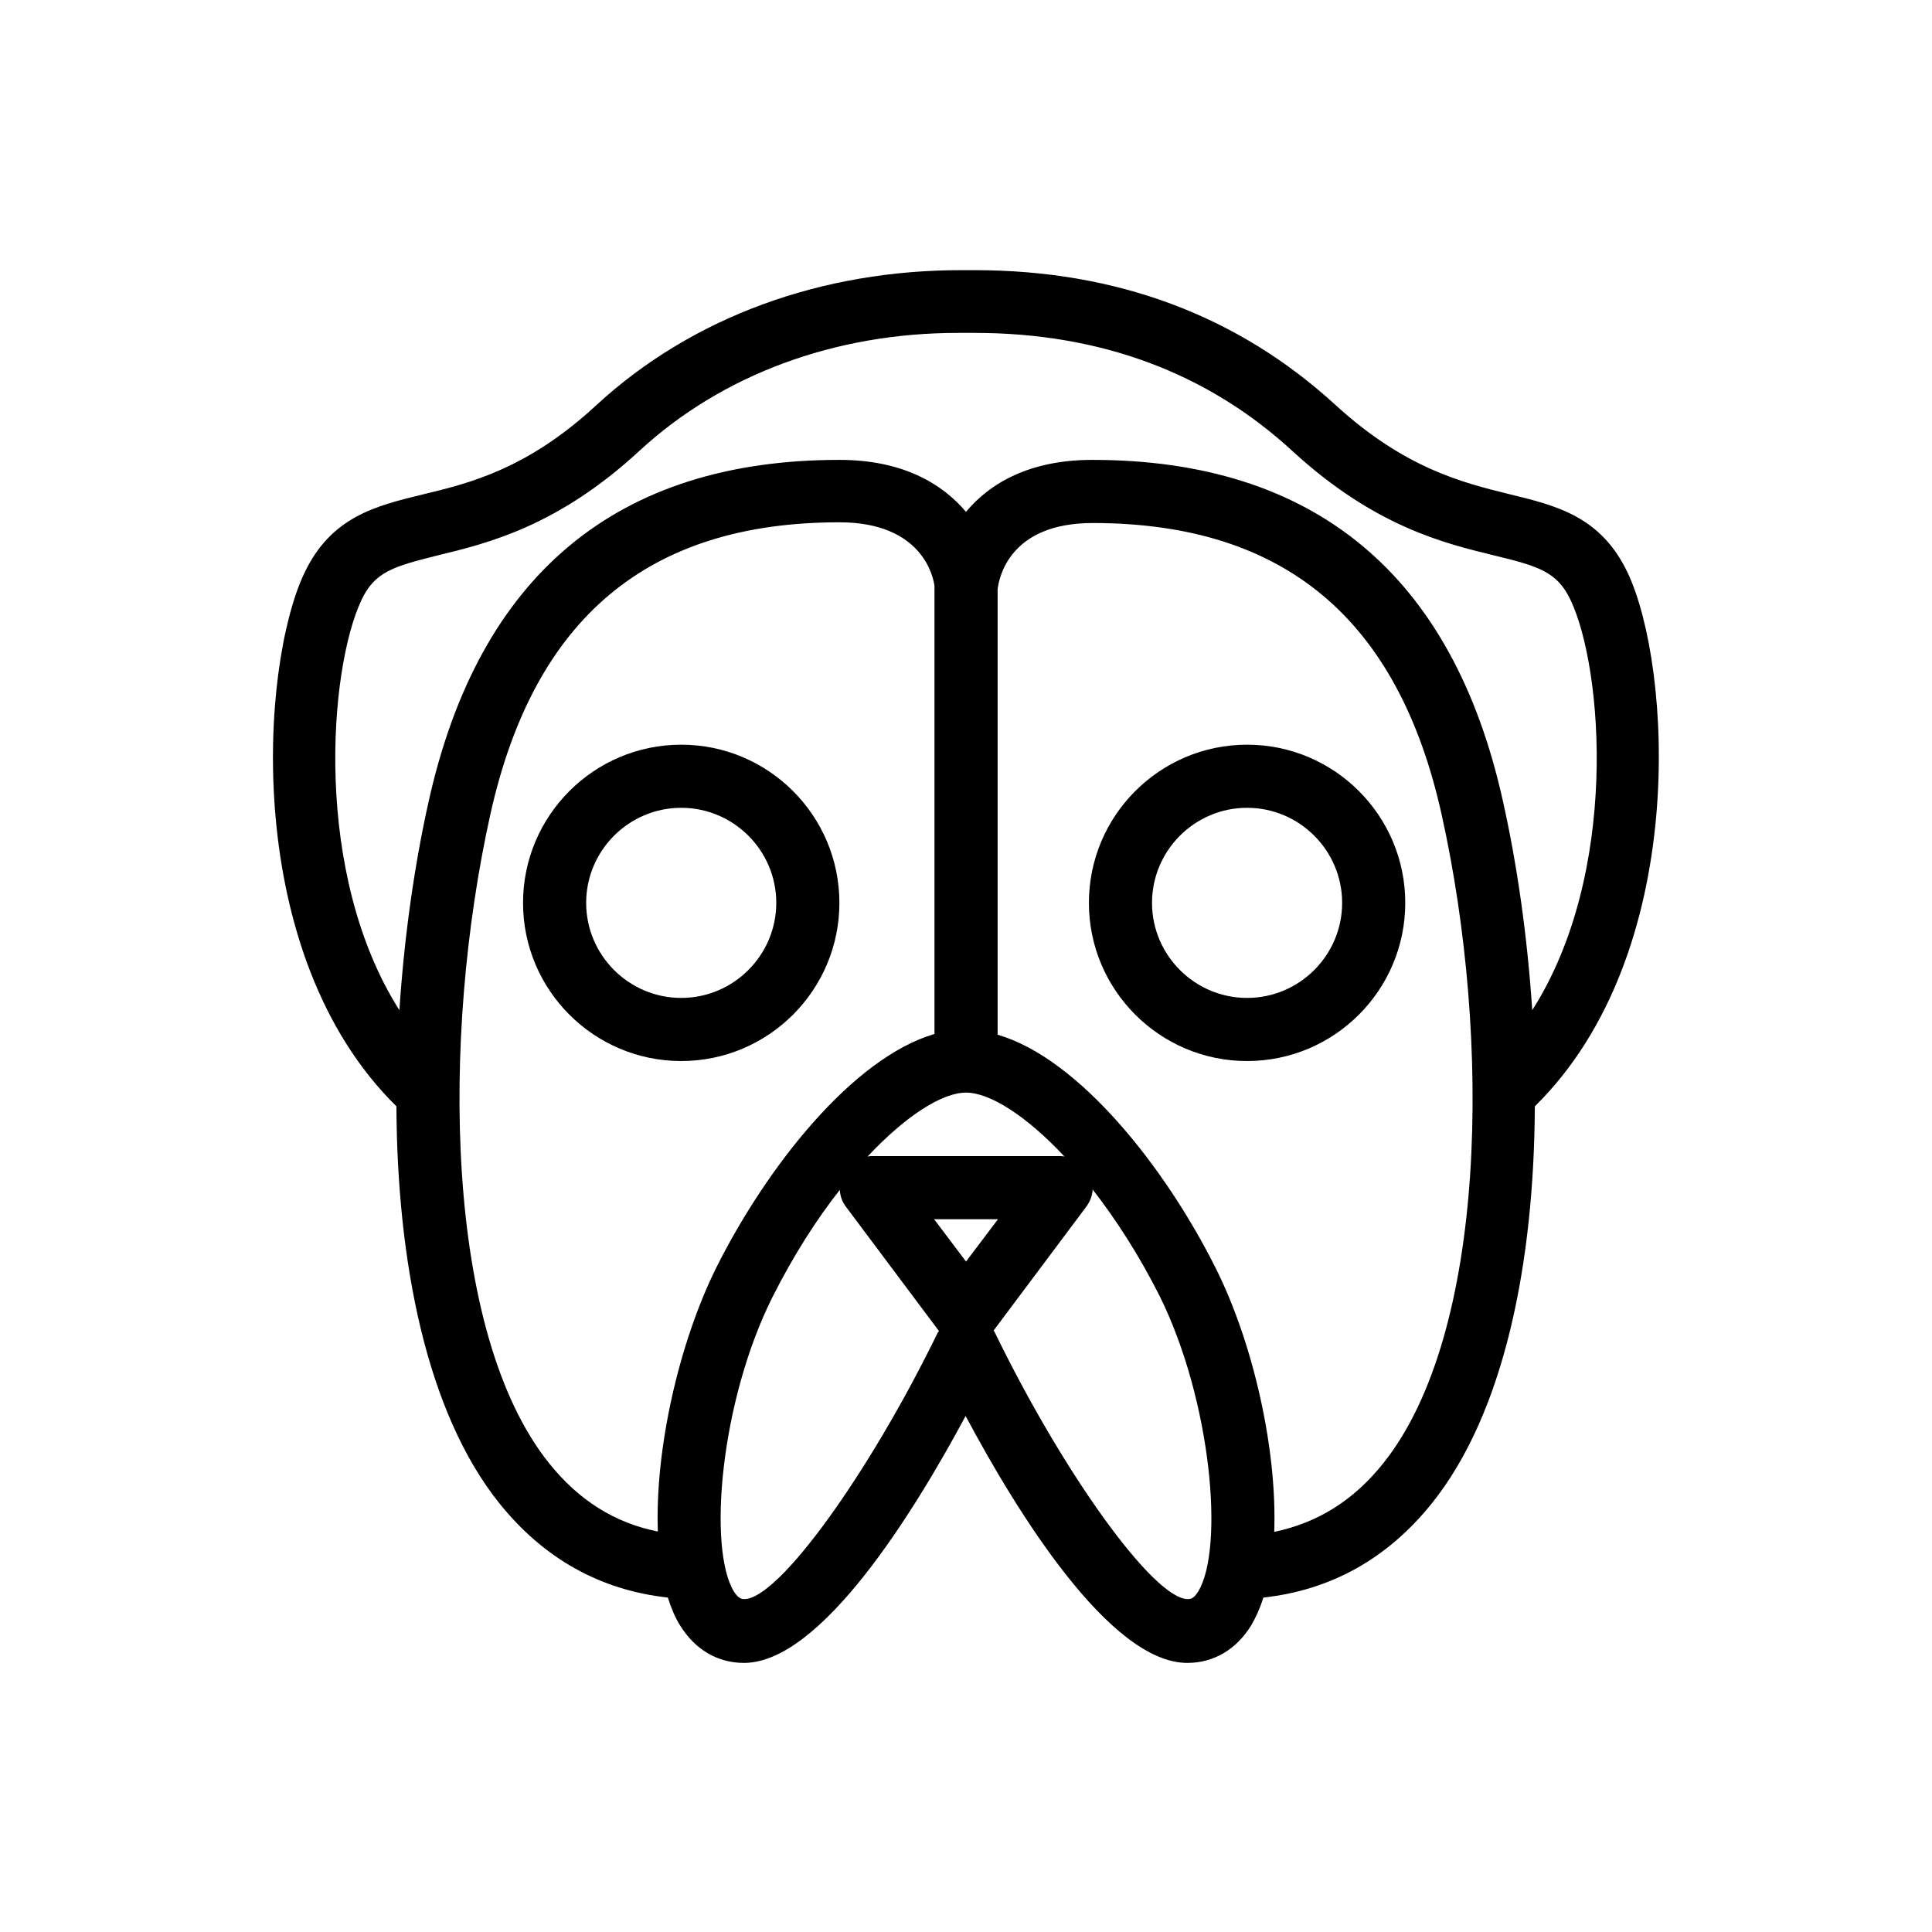
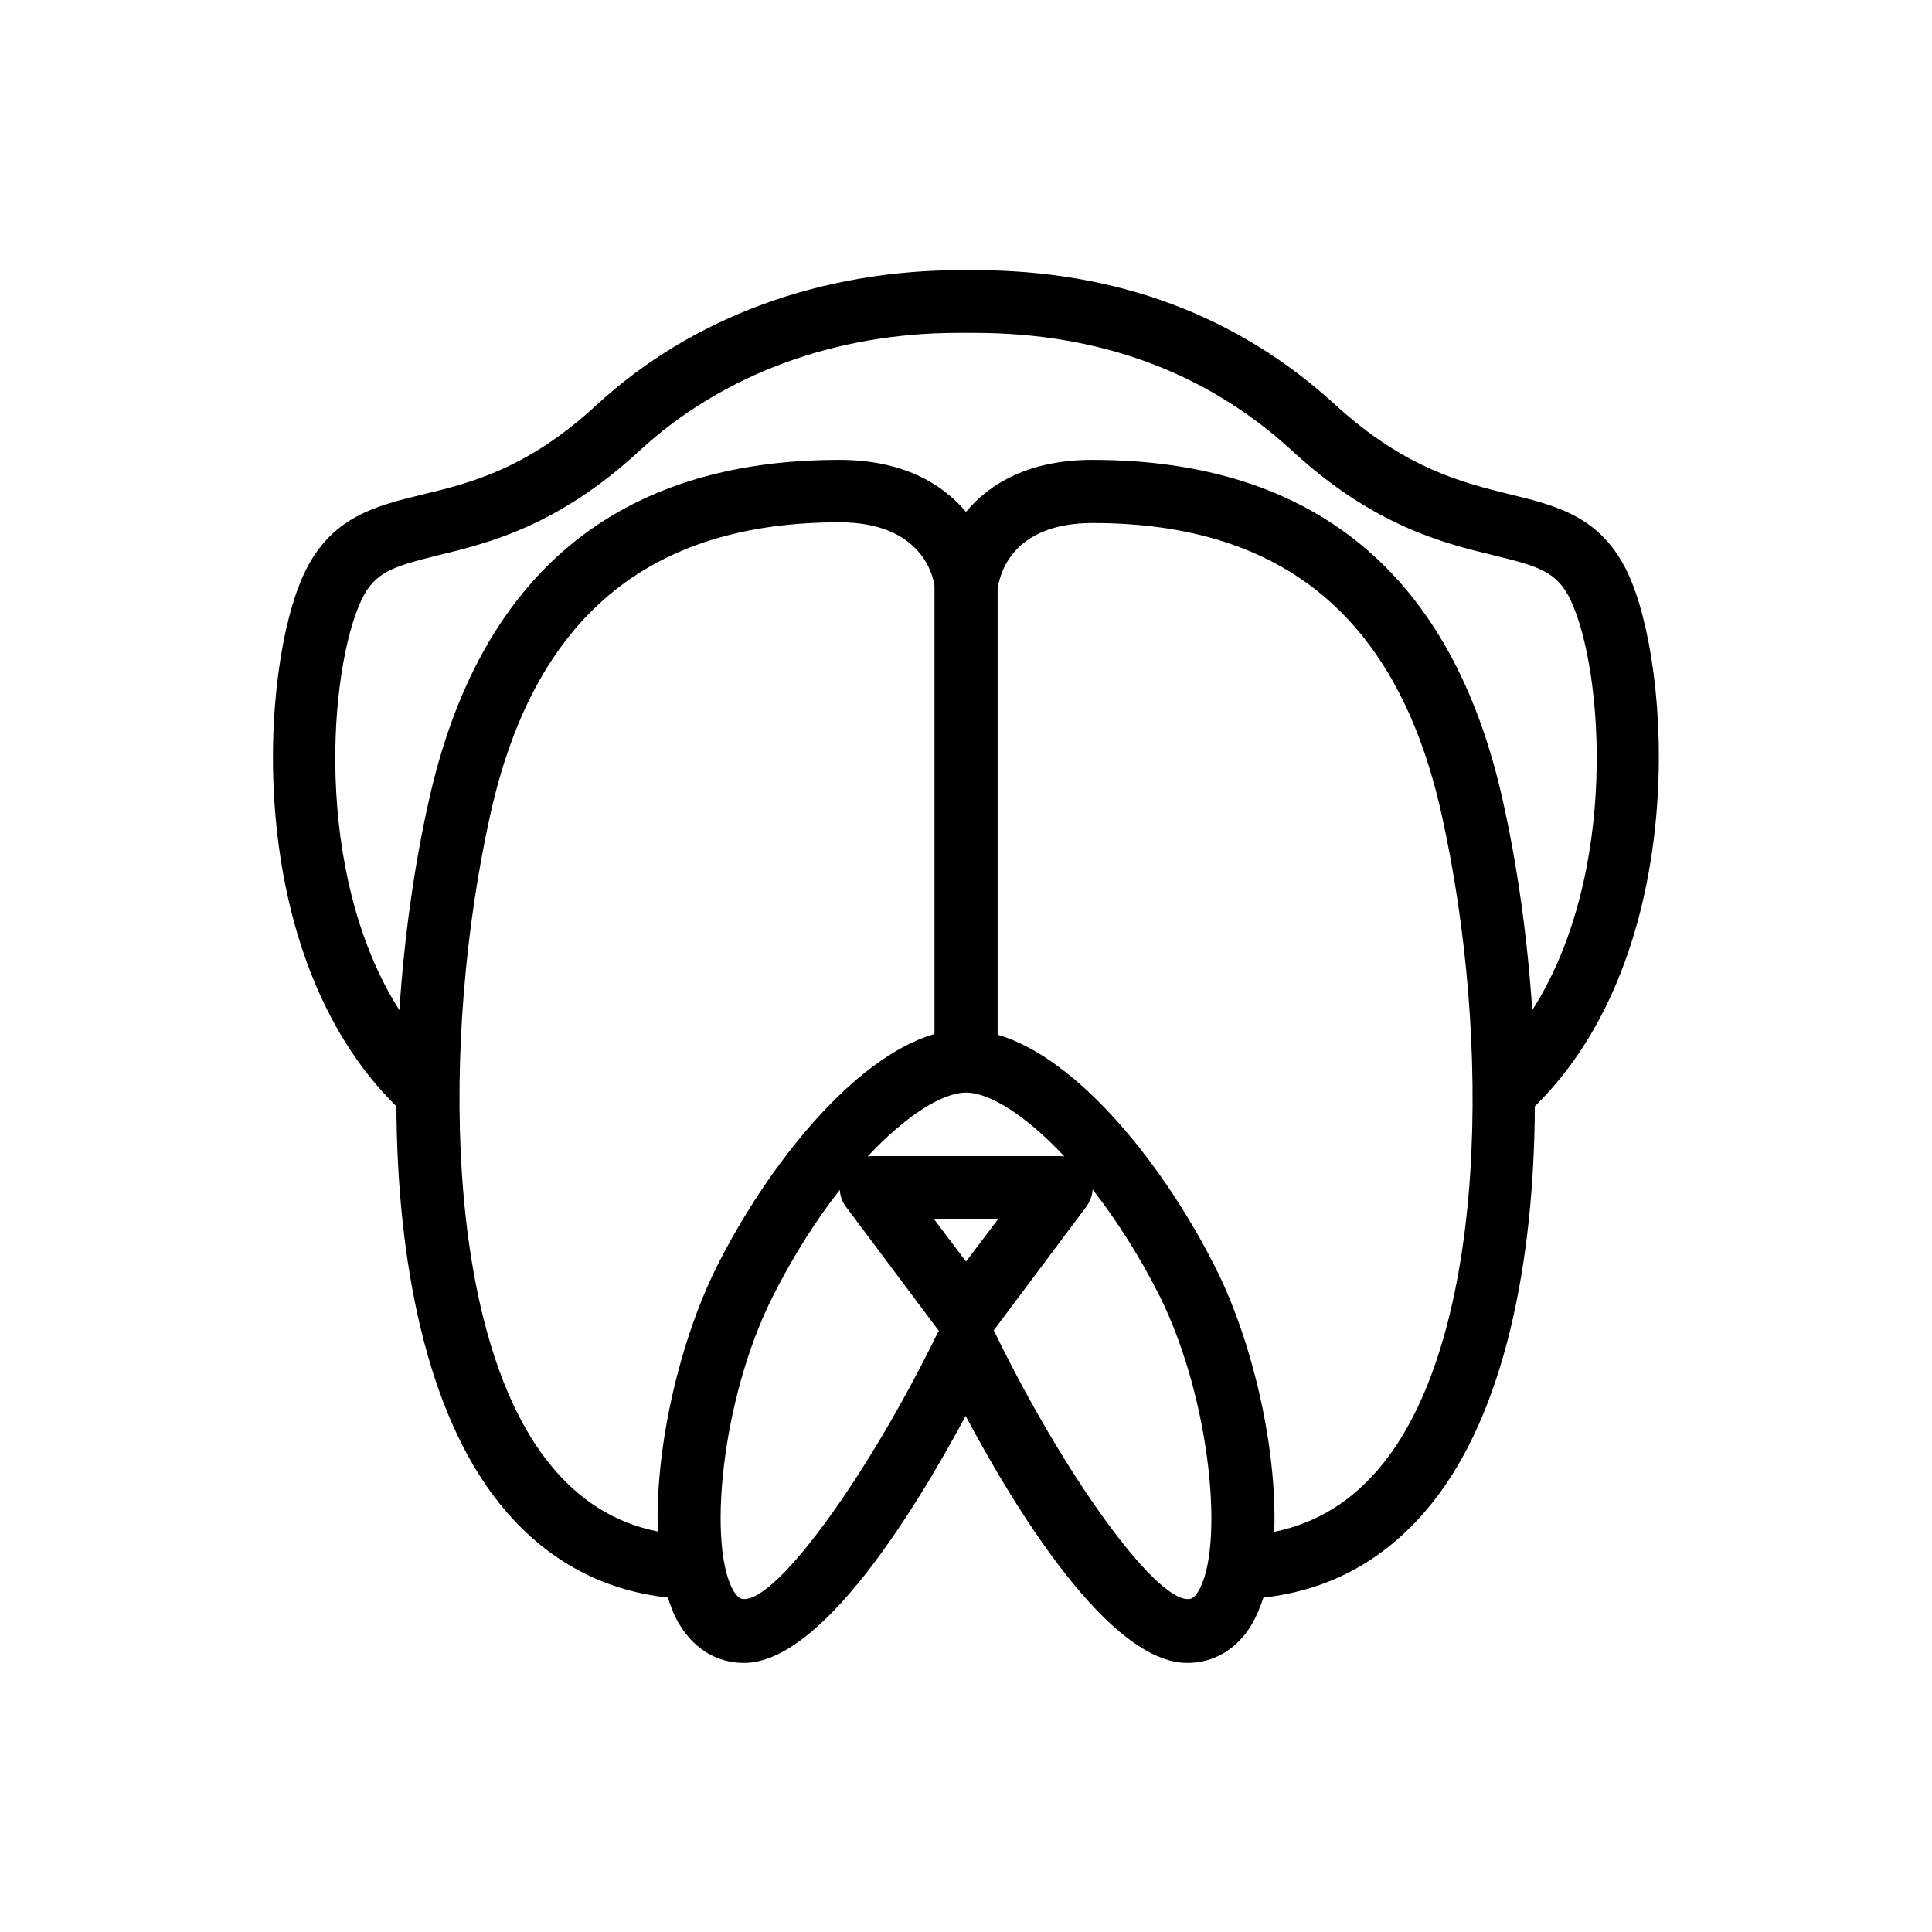
<svg xmlns="http://www.w3.org/2000/svg" fill="#000000" width="800px" height="800px" version="1.1" viewBox="144 144 512 512">
  <g>
-     <path d="m324.53 341.35c-23.125 0-41.918 18.793-41.918 41.918s18.793 41.918 41.918 41.918 41.918-18.793 41.918-41.918-18.797-41.918-41.918-41.918zm0 67.109c-13.875 0-25.191-11.316-25.191-25.191s11.316-25.191 25.191-25.191 25.191 11.316 25.191 25.191c-0.004 13.875-11.32 25.191-25.191 25.191z" />
    <path d="m575.35 295.79c-7.086-14.957-18.895-17.809-31.488-20.859-12.301-3.051-27.551-6.789-45.953-23.617-25.879-23.715-58.055-35.719-95.645-35.719h-0.984-2.164c-37.391-0.098-71.734 12.398-97.121 35.816-18.301 16.926-33.652 20.664-45.953 23.617-12.496 3.051-24.305 5.902-31.391 20.859-11.711 24.602-16.727 100.86 24.402 141.3 0.195 41.23 7.969 81.18 27.355 105.29 11.711 14.562 26.668 22.926 44.574 24.895 0.887 2.754 1.871 5.215 3.246 7.379 3.938 6.394 9.938 9.938 16.926 9.938 20.469 0 45.164-40.148 58.746-65.438 13.48 25.289 38.18 65.438 58.746 65.438 6.988 0 12.988-3.543 16.926-9.938 1.277-2.164 2.363-4.625 3.246-7.379 17.91-1.969 32.867-10.332 44.574-24.895 19.387-24.109 27.16-64.059 27.355-105.29 41.328-40.641 36.215-116.9 24.602-141.4zm-335.54 7.184c3.543-7.477 8.461-8.855 20.27-11.809 13.383-3.246 31.785-7.773 53.332-27.652 21.941-20.27 51.855-31.293 84.426-31.293h1.18 2.363 0.887c33.258 0 61.695 10.527 84.328 31.391 21.551 19.777 39.852 24.305 53.234 27.551 11.809 2.856 16.828 4.328 20.367 11.809 8.66 18.203 12.988 72.52-10.137 108.73-1.277-19.285-3.938-38.277-7.773-55.398-13.285-60.023-49.988-90.43-108.83-90.43-16.629 0-27.16 6.199-33.457 13.777-6.394-7.578-16.926-13.777-33.555-13.777-58.844 0-95.449 30.406-108.83 90.43-3.836 17.121-6.496 36.113-7.773 55.398-23.02-36.207-18.688-90.523-10.027-108.73zm160.2 175.35-8.461-11.219h16.926zm-25.191-27.945c-0.297 0-0.59 0.098-0.887 0.098 10.137-10.824 19.777-16.926 26.074-16.926s15.941 6.102 26.074 16.926c-0.297 0-0.59-0.098-0.887-0.098zm-56.48 99.484c-11.414-2.262-20.961-8.266-28.832-18.105-27.652-34.441-28.734-112.57-15.547-172 11.609-52.055 41.82-77.344 92.496-77.344 22.141 0 24.895 14.66 25.191 16.828v118.77c-21.551 6.297-44.379 35.031-57.859 61.992-9.844 19.875-16.238 48.016-15.449 69.863zm22.926 17.906c-0.59 0-1.477 0-2.754-1.969-6.988-11.414-3.641-50.48 10.234-78.129 5.512-10.922 11.609-20.469 17.809-28.34 0.098 1.574 0.59 3.148 1.672 4.527l24.602 32.867c-0.098 0.195-0.195 0.297-0.297 0.395-18.301 37.586-42.215 70.648-51.266 70.648zm120.25-1.965c-1.277 1.969-2.066 1.969-2.754 1.969-8.953 0-32.867-33.062-51.168-70.75-0.098-0.195-0.195-0.297-0.297-0.395l24.602-32.867c0.984-1.379 1.574-2.856 1.672-4.527 6.199 7.969 12.301 17.418 17.809 28.34 13.68 27.75 17.121 66.812 10.137 78.23zm49.004-33.949c-7.871 9.84-17.418 15.742-28.832 18.105 0.789-21.941-5.609-50.086-15.449-69.766-13.48-26.961-36.309-55.695-57.859-61.992v-118.08c0.395-3.051 3.148-17.516 25.191-17.516 50.676 0 80.984 25.289 92.496 77.344 13.184 59.336 12.102 137.46-15.547 171.91z" />
-     <path d="m474.49 341.35c-23.125 0-41.918 18.793-41.918 41.918s18.793 41.918 41.918 41.918 41.918-18.793 41.918-41.918-18.793-41.918-41.918-41.918zm0 67.109c-13.875 0-25.191-11.316-25.191-25.191s11.316-25.191 25.191-25.191 25.191 11.316 25.191 25.191-11.316 25.191-25.191 25.191z" />
  </g>
</svg>